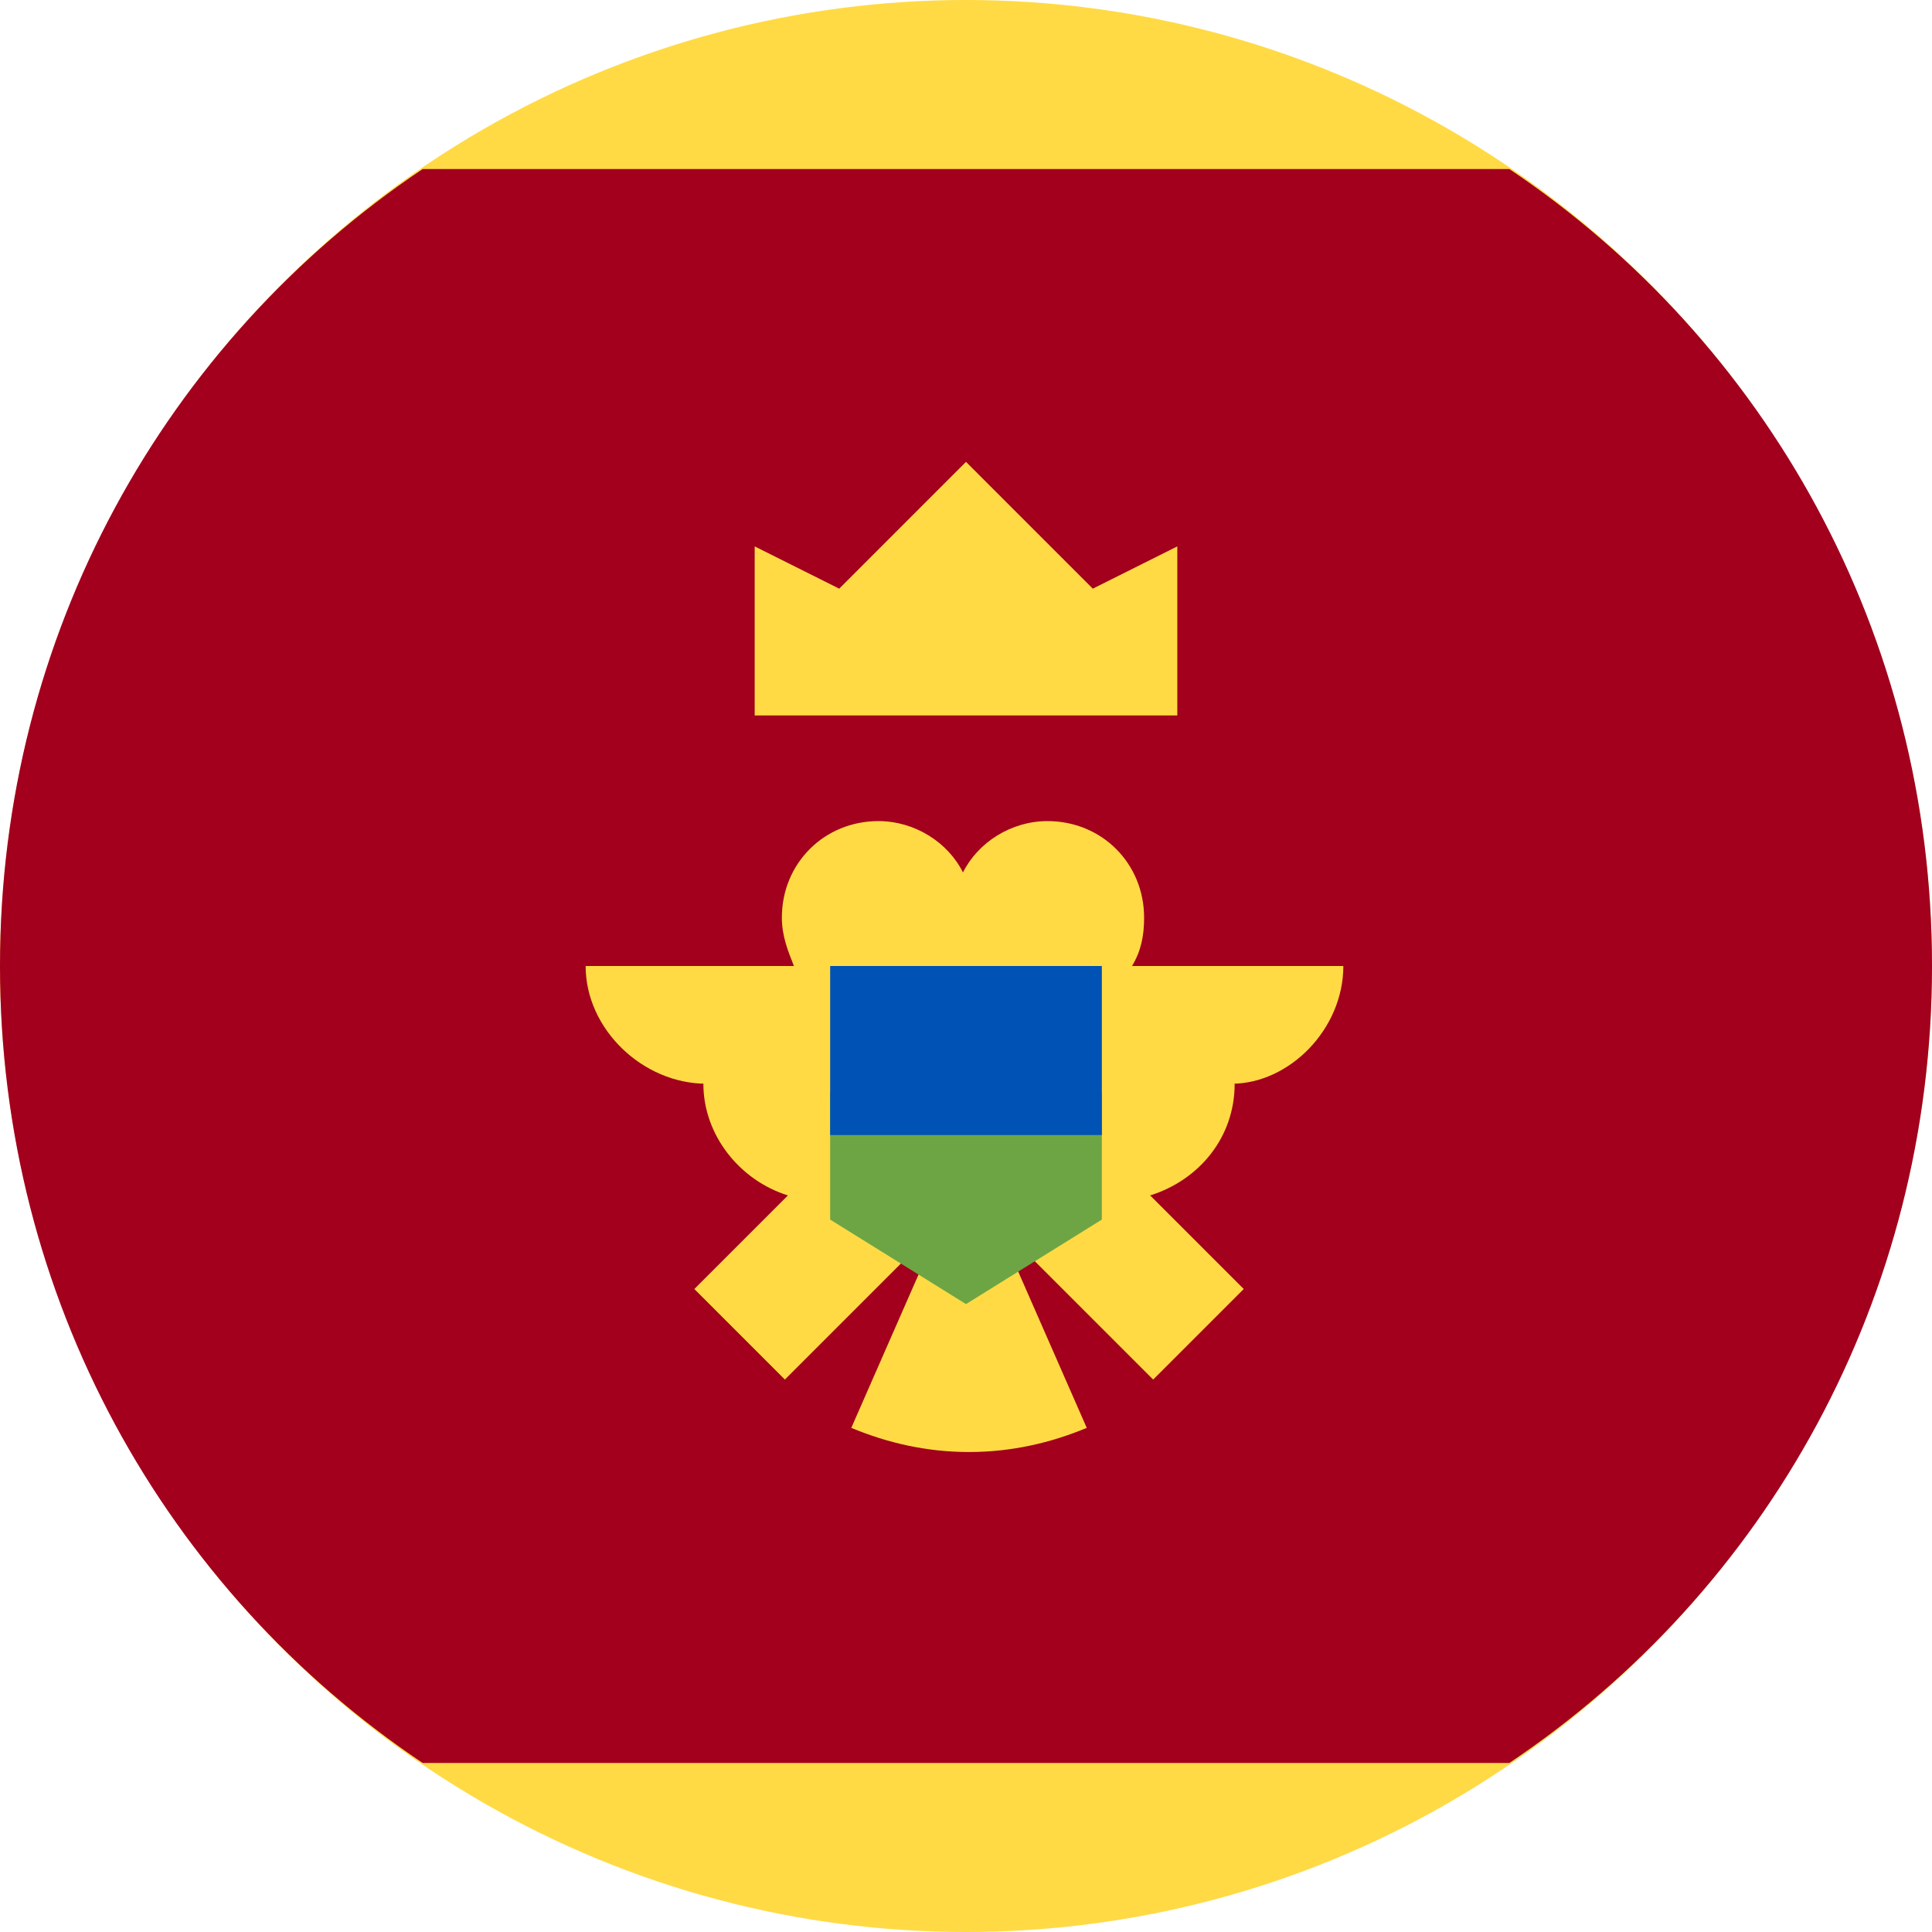
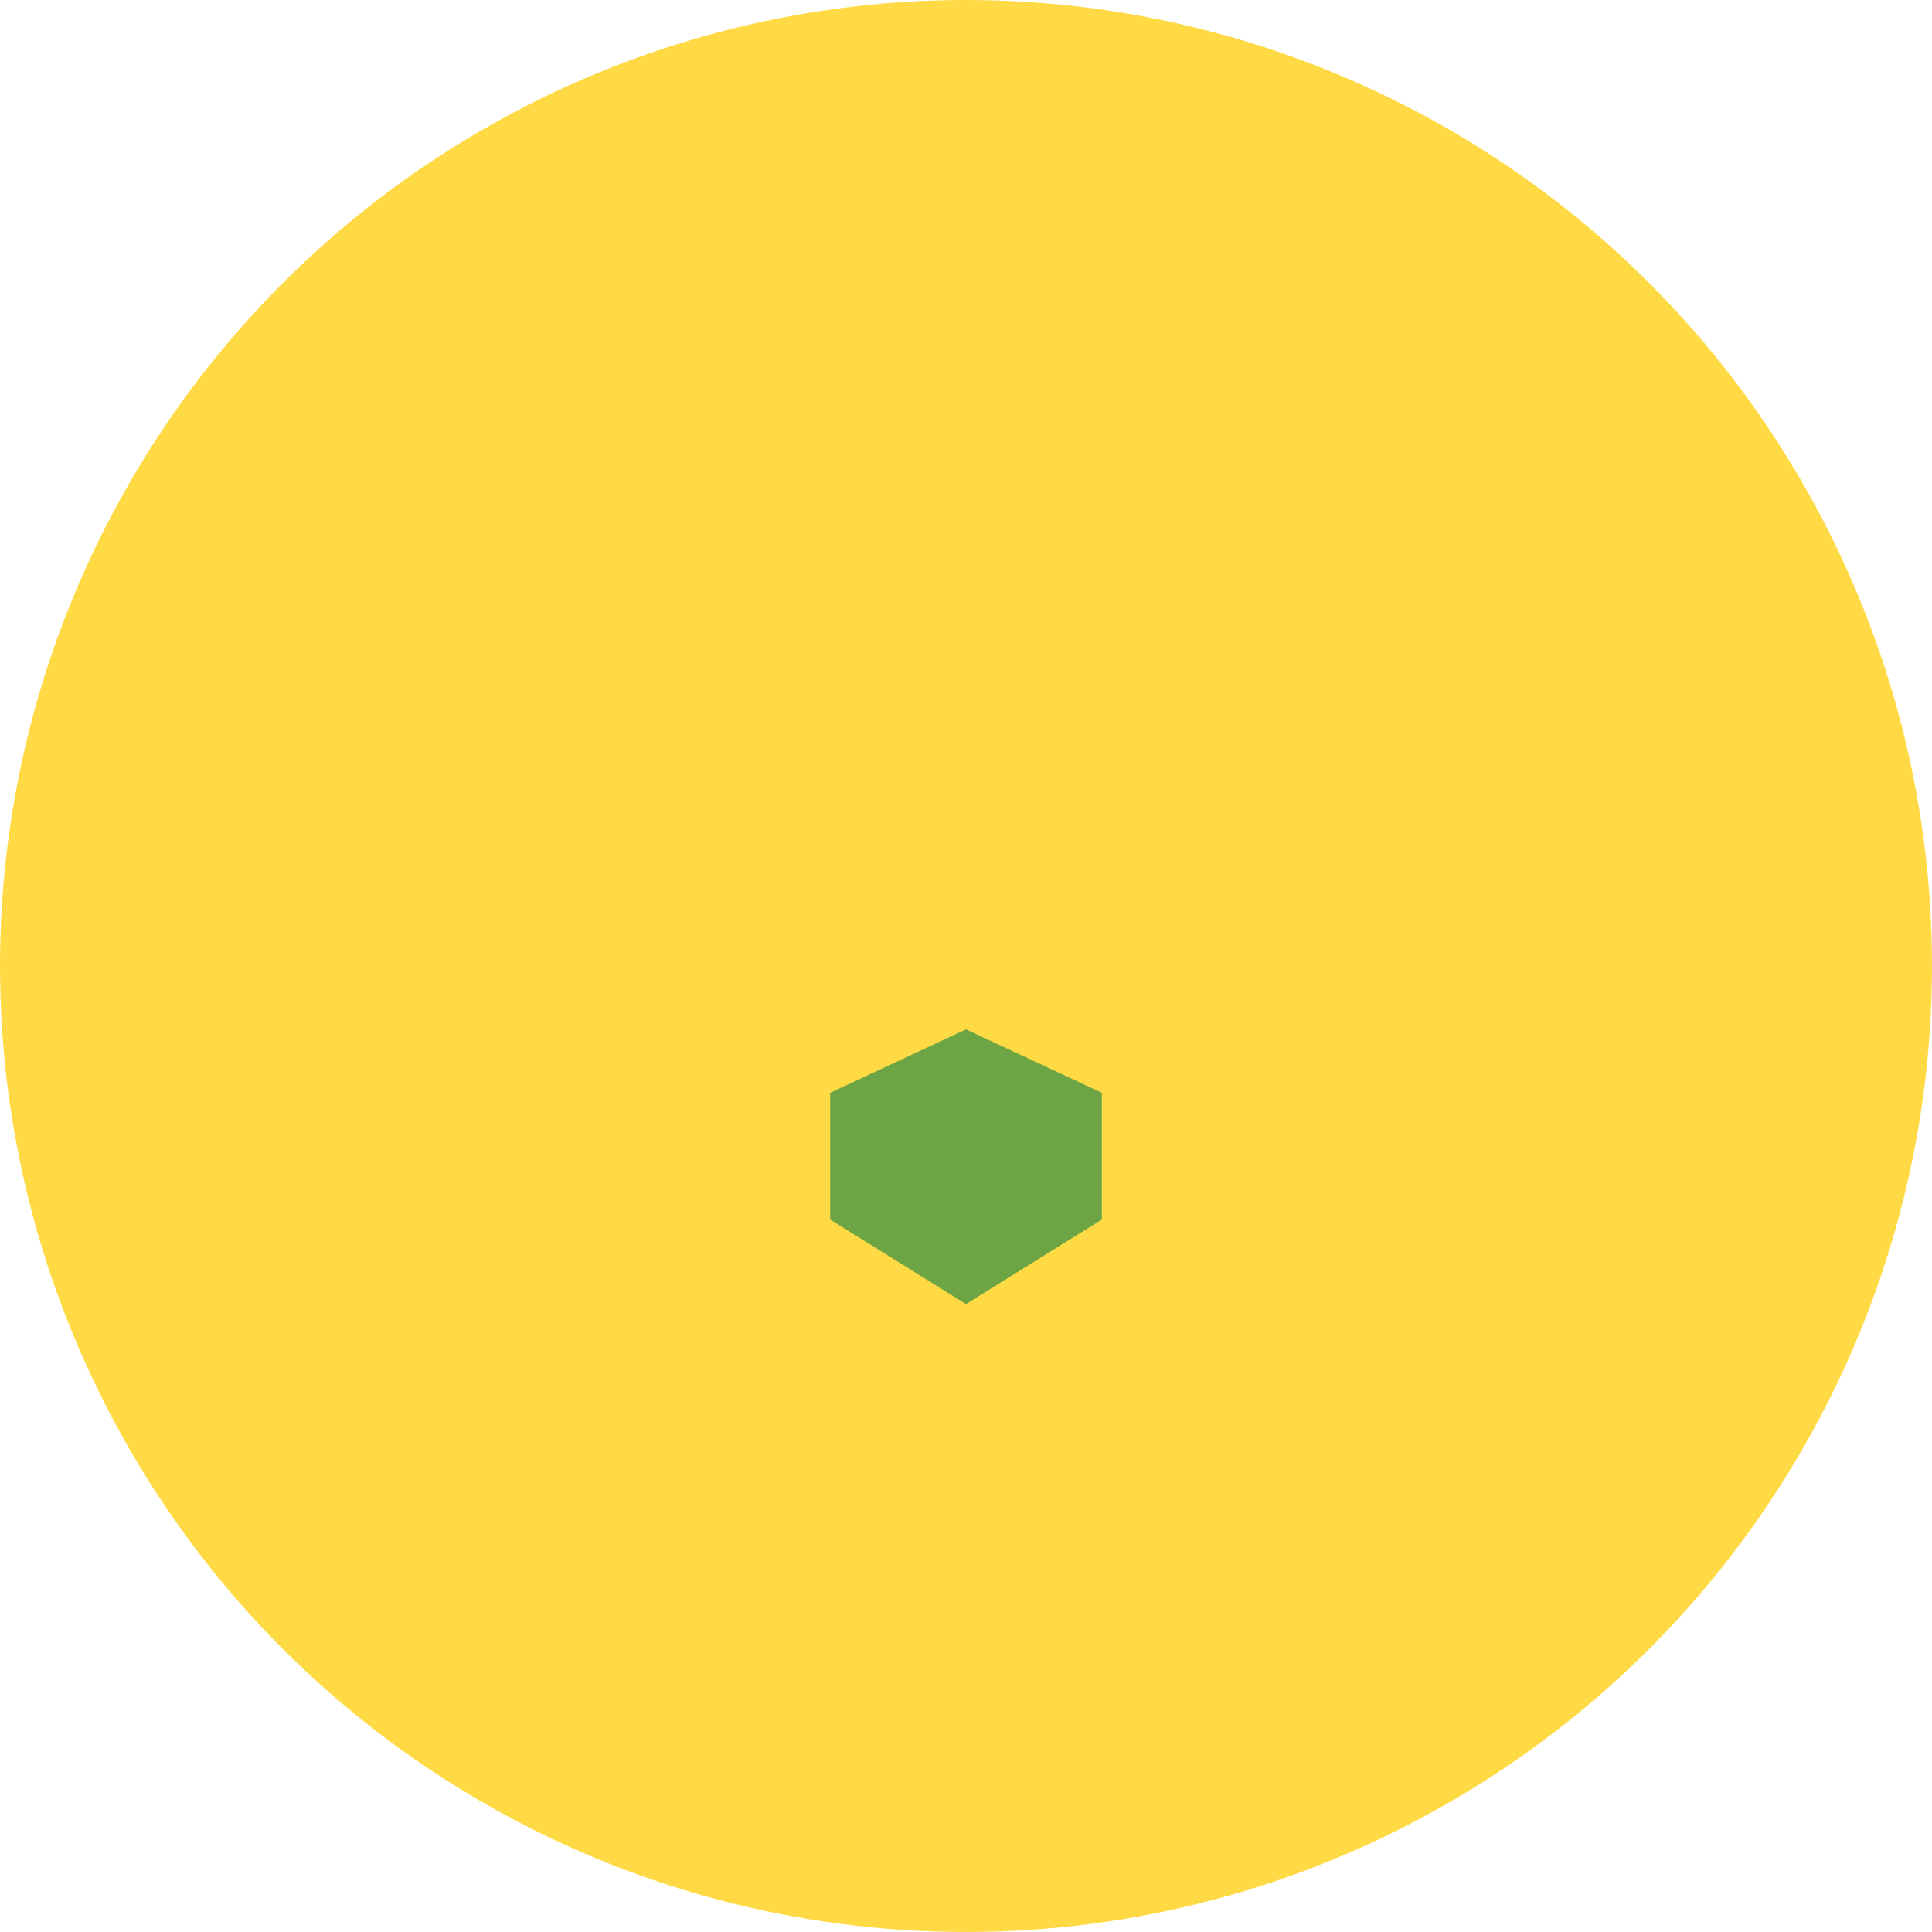
<svg xmlns="http://www.w3.org/2000/svg" version="1.1" id="Layer_1" x="0px" y="0px" viewBox="0 0 64 64" style="enable-background:new 0 0 64 64;" xml:space="preserve">
  <style type="text/css">
	.st0{fill:#FFDA44;}
	.st1{fill:#A2001D;}
	.st2{fill:#6DA544;}
	.st3{fill:#0052B4;}
</style>
  <circle class="st0" cx="32" cy="32" r="32" />
-   <path class="st1" d="M64,32c0-11-5.5-20.7-14-26.4H14C5.5,11.3,0,21,0,32c0,11,5.5,20.7,14,26.4H50C58.5,52.7,64,43,64,32z" />
  <g>
    <path class="st0" d="M25,23.7H39v-5.6l-2.8,1.4L32,15.3l-4.2,4.2L25,18.1L25,23.7z" />
-     <path class="st0" d="M44.5,32h-7c0.3-0.5,0.4-1,0.4-1.6c0-1.8-1.4-3.2-3.2-3.2c-1.2,0-2.3,0.7-2.8,1.7c-0.5-1-1.6-1.7-2.8-1.7   c-1.8,0-3.2,1.4-3.2,3.2c0,0.6,0.2,1.1,0.4,1.6h-6.9c0,2.1,1.9,3.9,4,3.9h-0.1c0,1.7,1.2,3.2,2.8,3.7L23,42.7l3,3l4.2-4.2   c0.2,0.1,0.3,0.1,0.5,0.1l-2.5,5.7c1.2,0.5,2.5,0.8,3.9,0.8c1.4,0,2.7-0.3,3.9-0.8l-2.5-5.7c0.2,0,0.3-0.1,0.5-0.1l4.2,4.2l3-3   l-3.1-3.1c1.6-0.5,2.8-1.9,2.8-3.7h-0.1C42.7,35.9,44.5,34.1,44.5,32L44.5,32z" />
  </g>
-   <path class="st2" d="M32,34.1l-4.5,2.1v4.2l4.5,2.8l4.5-2.8v-4.2L32,34.1z" />
-   <path class="st3" d="M27.5,32h9v5.6h-9V32z" />
+   <path class="st2" d="M32,34.1l-4.5,2.1v4.2l4.5,2.8l4.5-2.8v-4.2z" />
</svg>